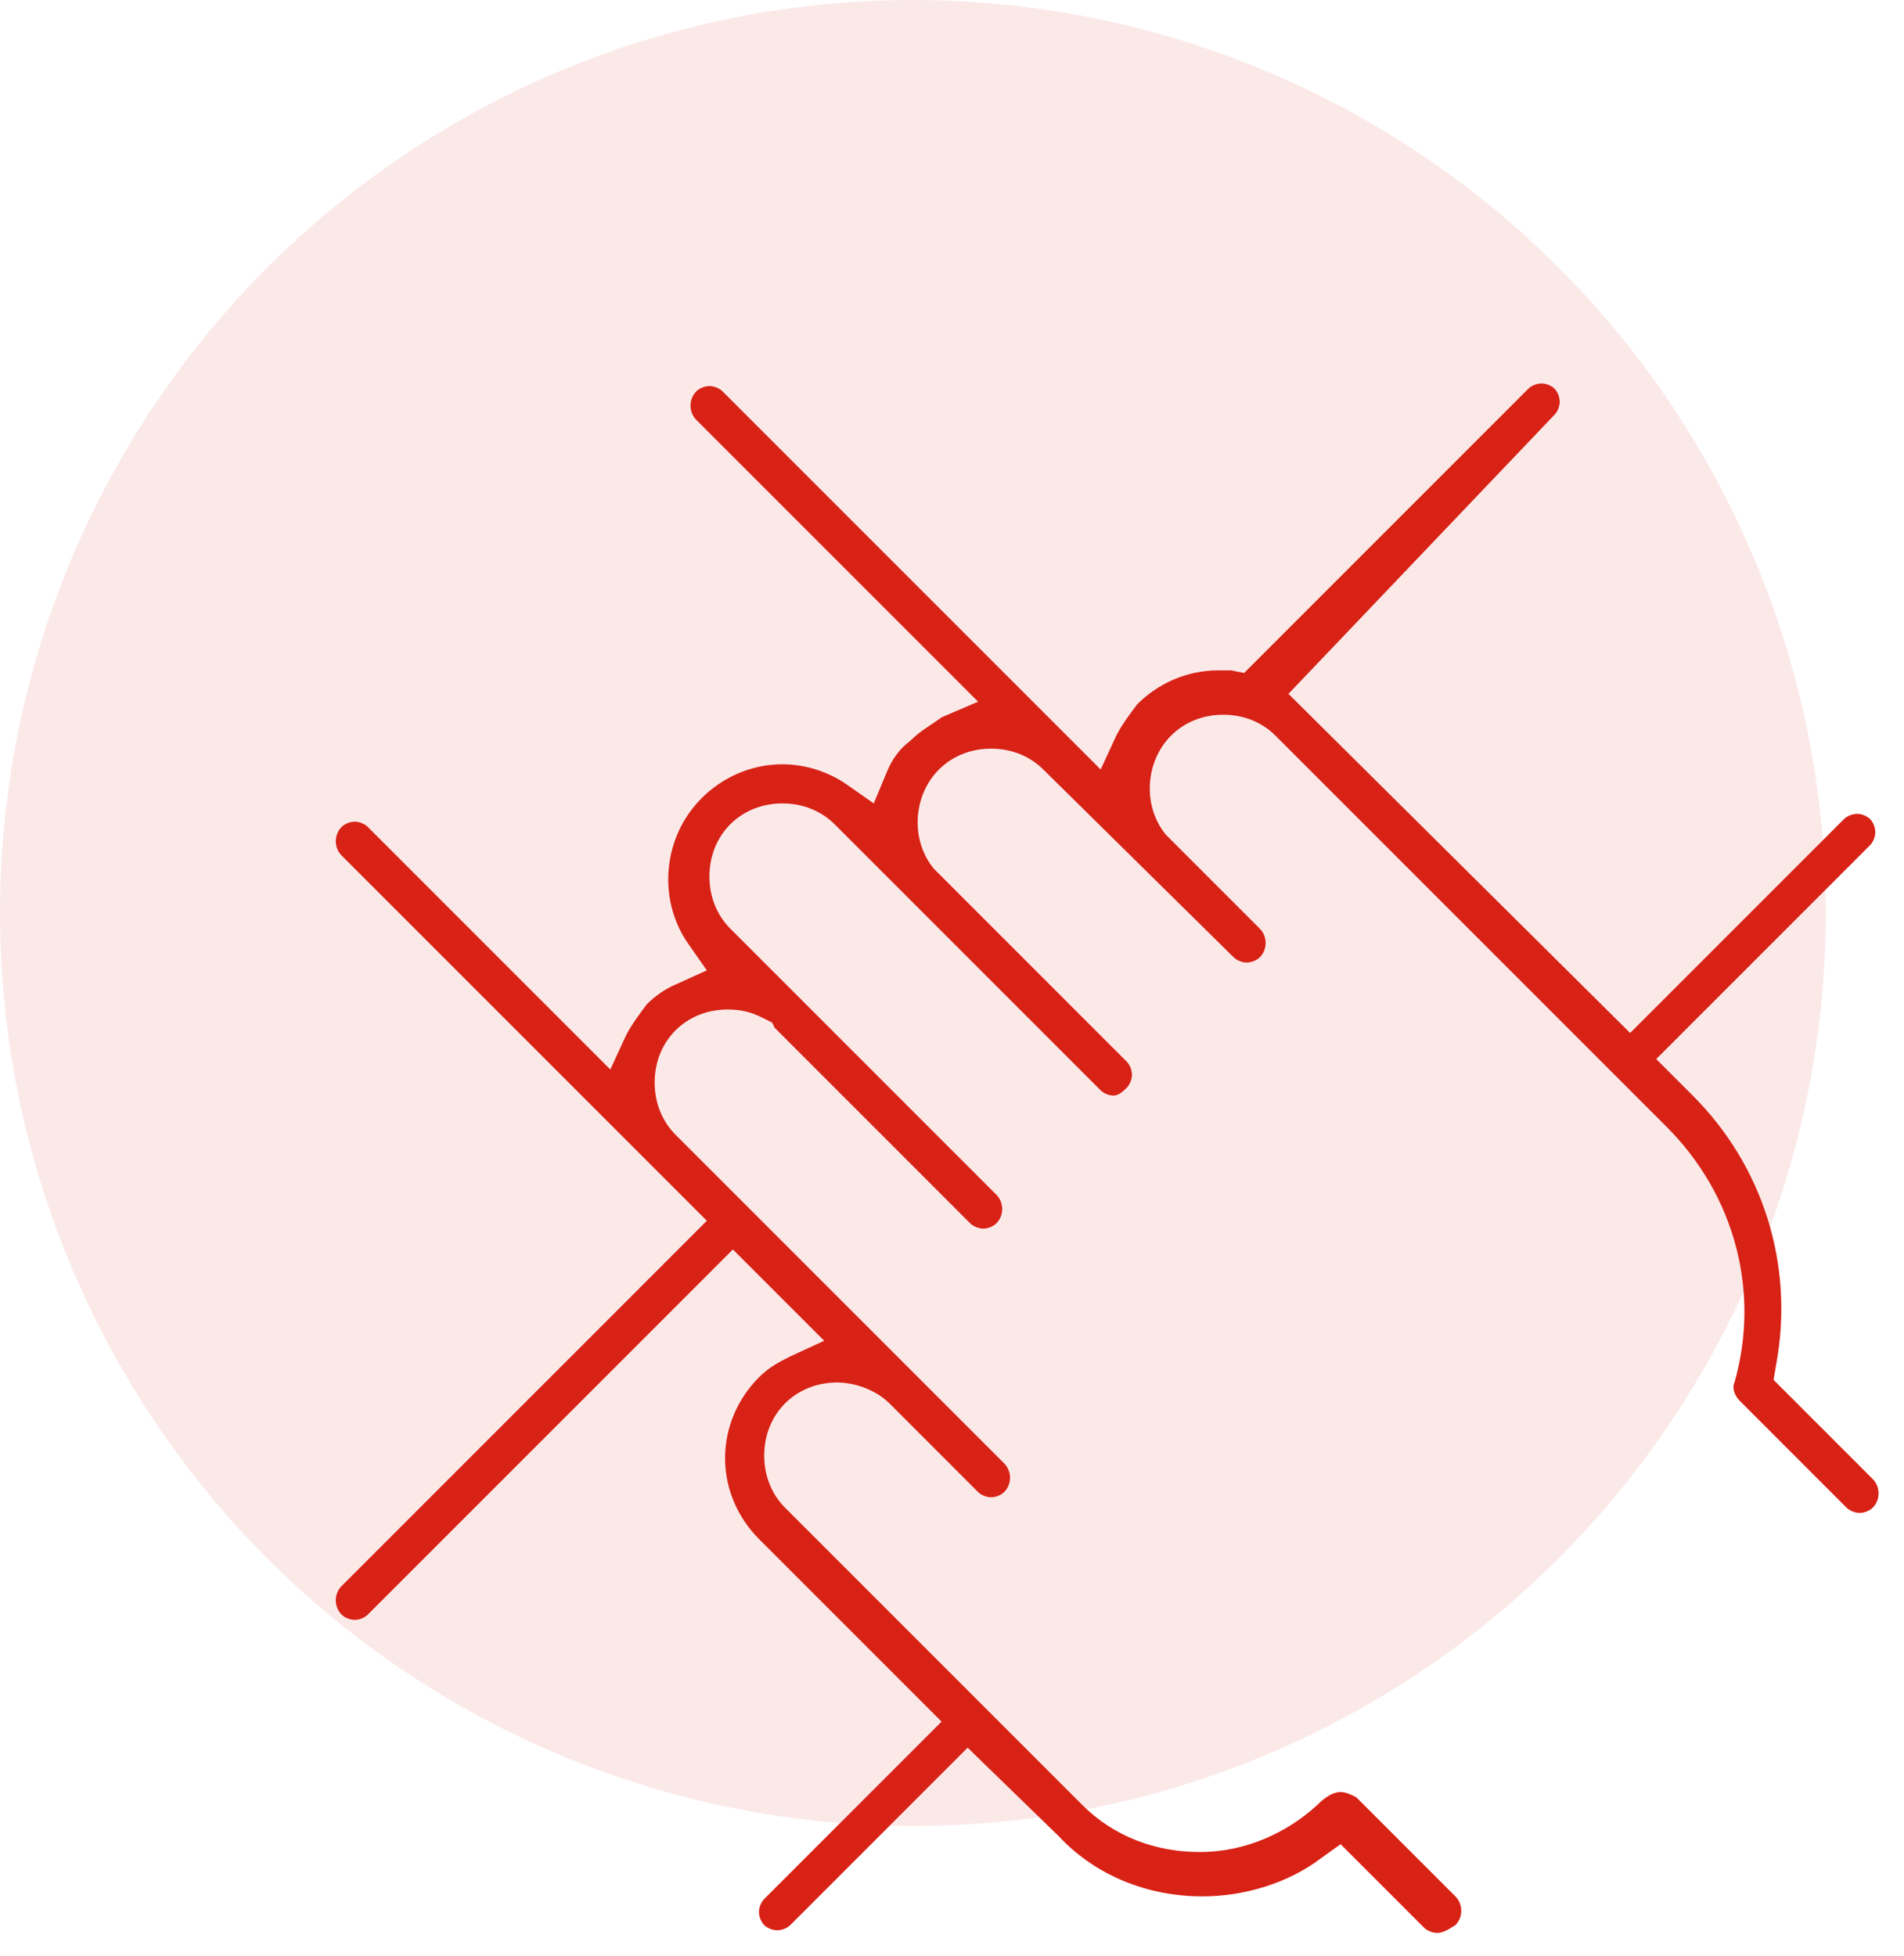
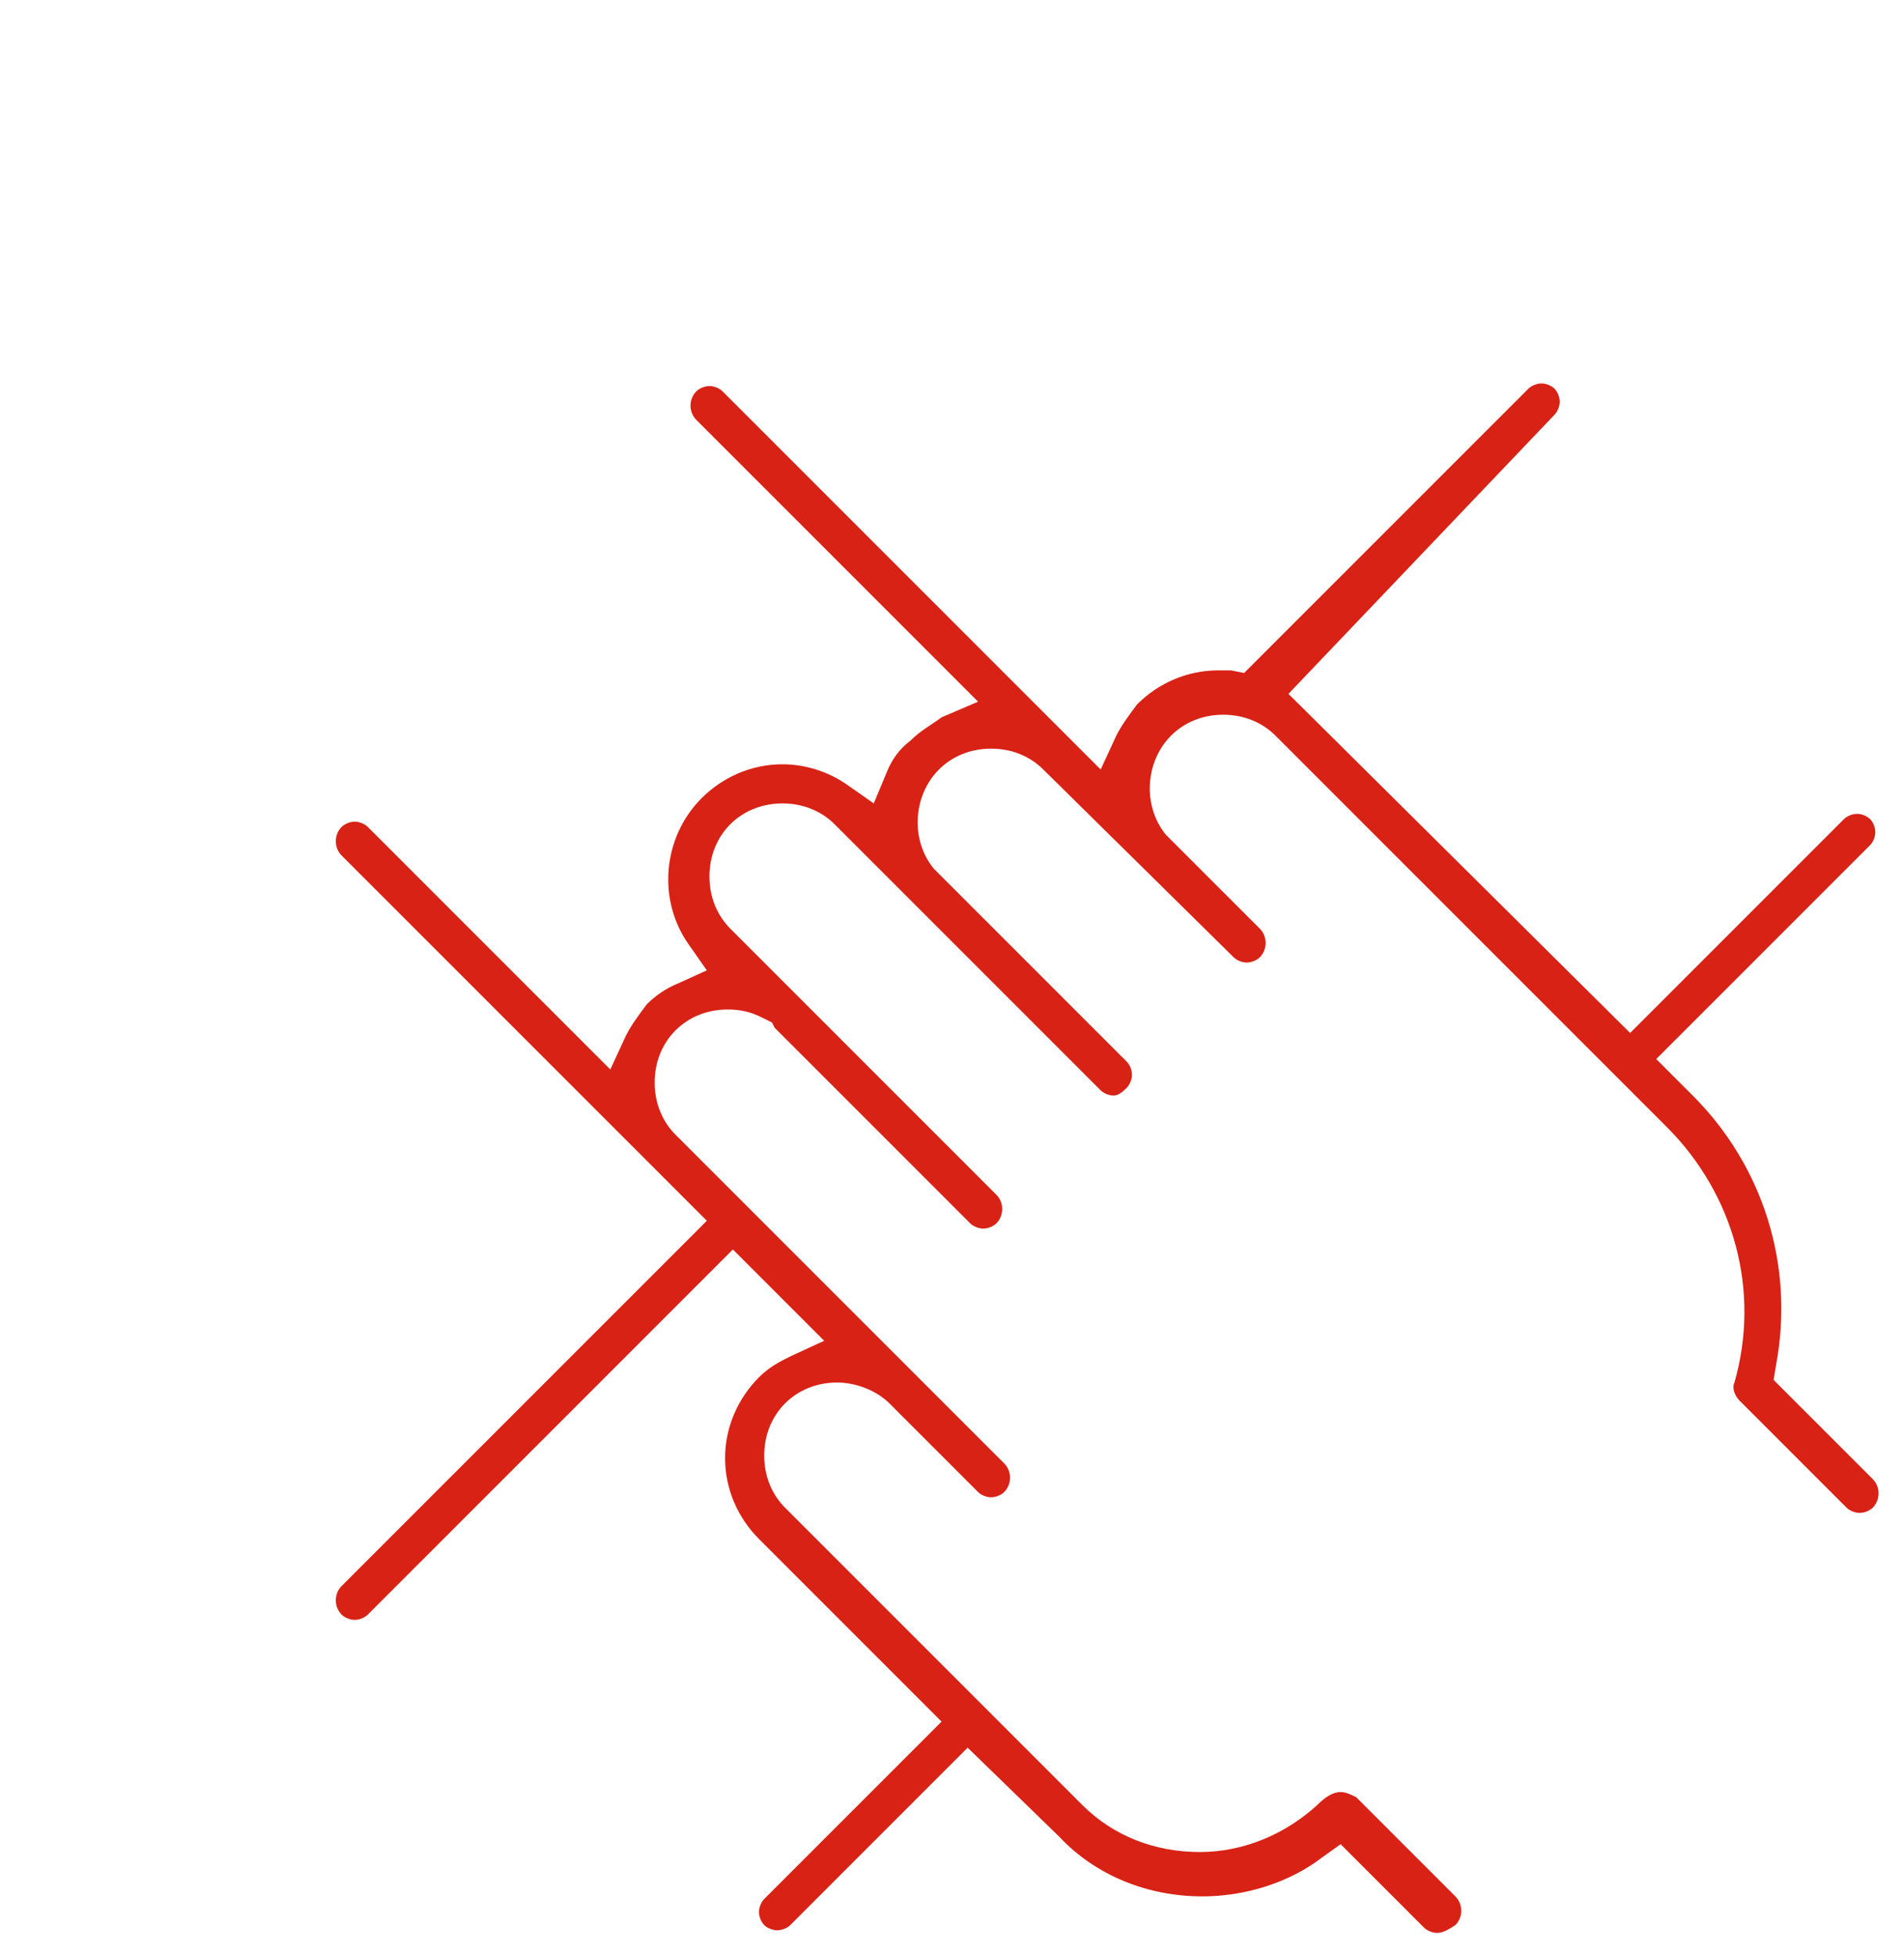
<svg xmlns="http://www.w3.org/2000/svg" version="1.1" id="Layer_1" x="0px" y="0px" viewBox="0 0 73 75" style="enable-background:new 0 0 73 75;" xml:space="preserve">
  <style type="text/css">
	.st0{opacity:0.1;fill:#D82216;enable-background:new    ;}
	.st1{fill:#D82216;}
</style>
-   <circle class="st0" cx="35" cy="35" r="35" />
  <path class="st1" d="M55.1,74.1c-0.2,0-0.4-0.1-0.5-0.2l-3.2-3.2l-0.7,0.5c-1.3,1-3,1.5-4.6,1.5c-2.1,0-4.1-0.8-5.5-2.3L37.1,67  l-6.8,6.8c-0.1,0.1-0.3,0.2-0.5,0.2c-0.2,0-0.4-0.1-0.5-0.2c-0.1-0.1-0.2-0.3-0.2-0.5c0-0.2,0.1-0.4,0.2-0.5l6.8-6.8l-7-7  c-0.8-0.8-1.3-1.9-1.3-3.1c0-1.2,0.5-2.3,1.3-3.1c0.4-0.4,0.8-0.6,1.2-0.8l1.3-0.6l-3.5-3.5l-14,14c-0.1,0.1-0.3,0.2-0.5,0.2  c-0.2,0-0.4-0.1-0.5-0.2c-0.3-0.3-0.3-0.8,0-1.1l14-14l-14-14c-0.3-0.3-0.3-0.8,0-1.1c0.1-0.1,0.3-0.2,0.5-0.2s0.4,0.1,0.5,0.2  l9.3,9.3l0.6-1.3c0.2-0.4,0.5-0.8,0.8-1.2c0.3-0.3,0.7-0.6,1.2-0.8l1.1-0.5l-0.7-1c-1.2-1.7-1-4.1,0.5-5.6c0.8-0.8,1.9-1.3,3.1-1.3  c0.9,0,1.8,0.3,2.5,0.8l1,0.7l0.5-1.2c0.2-0.5,0.5-0.9,0.9-1.2c0.4-0.4,0.8-0.6,1.2-0.9l1.4-0.6L26.7,16.1c-0.3-0.3-0.3-0.8,0-1.1  c0.1-0.1,0.3-0.2,0.5-0.2s0.4,0.1,0.5,0.2l14.5,14.5l0.6-1.3c0.2-0.4,0.5-0.8,0.8-1.2c0.8-0.8,1.9-1.3,3.1-1.3c0.2,0,0.3,0,0.5,0  l0.5,0.1l10.9-10.9c0.1-0.1,0.3-0.2,0.5-0.2c0.2,0,0.4,0.1,0.5,0.2c0.1,0.1,0.2,0.3,0.2,0.5c0,0.2-0.1,0.4-0.2,0.5L49.4,26.6  l13.1,13l8.2-8.2c0.1-0.1,0.3-0.2,0.5-0.2c0.2,0,0.4,0.1,0.5,0.2c0.1,0.1,0.2,0.3,0.2,0.5c0,0.2-0.1,0.4-0.2,0.5l-8.2,8.2l1.4,1.4  c2.7,2.7,3.9,6.5,3.2,10.3L68,52.9l3.8,3.8c0.3,0.3,0.3,0.8,0,1.1c-0.1,0.1-0.3,0.2-0.5,0.2c-0.2,0-0.4-0.1-0.5-0.2l-4.1-4.1  c-0.2-0.2-0.3-0.5-0.2-0.7c1-3.5,0-7.2-2.6-9.8l-15-15c-0.5-0.5-1.2-0.8-2-0.8c-0.8,0-1.5,0.3-2,0.8c-1,1-1.1,2.7-0.2,3.8l3.6,3.6  c0.3,0.3,0.3,0.8,0,1.1c-0.1,0.1-0.3,0.2-0.5,0.2c-0.2,0-0.4-0.1-0.5-0.2L40,29.5c-0.5-0.5-1.2-0.8-2-0.8s-1.5,0.3-2,0.8  c-1,1-1.1,2.7-0.2,3.8l7.4,7.4c0.1,0.1,0.2,0.3,0.2,0.5c0,0.2-0.1,0.4-0.2,0.5S42.9,42,42.7,42c-0.2,0-0.4-0.1-0.5-0.2L32,31.6  c-0.5-0.5-1.2-0.8-2-0.8c-0.8,0-1.5,0.3-2,0.8c-0.5,0.5-0.8,1.2-0.8,2c0,0.8,0.3,1.5,0.8,2l10.2,10.2c0.3,0.3,0.3,0.8,0,1.1  c-0.1,0.1-0.3,0.2-0.5,0.2c-0.2,0-0.4-0.1-0.5-0.2c-2.8-2.8-7-7-7.5-7.5l-0.1-0.2L29.2,39c-0.4-0.2-0.8-0.3-1.3-0.3  c-0.8,0-1.5,0.3-2,0.8c-0.5,0.5-0.8,1.2-0.8,2c0,0.8,0.3,1.5,0.8,2l12.6,12.6c0.3,0.3,0.3,0.8,0,1.1c-0.1,0.1-0.3,0.2-0.5,0.2  c-0.2,0-0.4-0.1-0.5-0.2l-3.4-3.4c-0.5-0.5-1.3-0.8-2-0.8c-0.8,0-1.5,0.3-2,0.8c-0.5,0.5-0.8,1.2-0.8,2c0,0.8,0.3,1.5,0.8,2  l11.4,11.4c1.2,1.2,2.8,1.8,4.5,1.8c1.7,0,3.3-0.7,4.5-1.8c0.3-0.3,0.6-0.5,0.9-0.5c0,0,0,0,0,0c0.2,0,0.4,0.1,0.6,0.2l3.8,3.8  c0.3,0.3,0.3,0.8,0,1.1C55.5,74,55.3,74.1,55.1,74.1z" />
</svg>